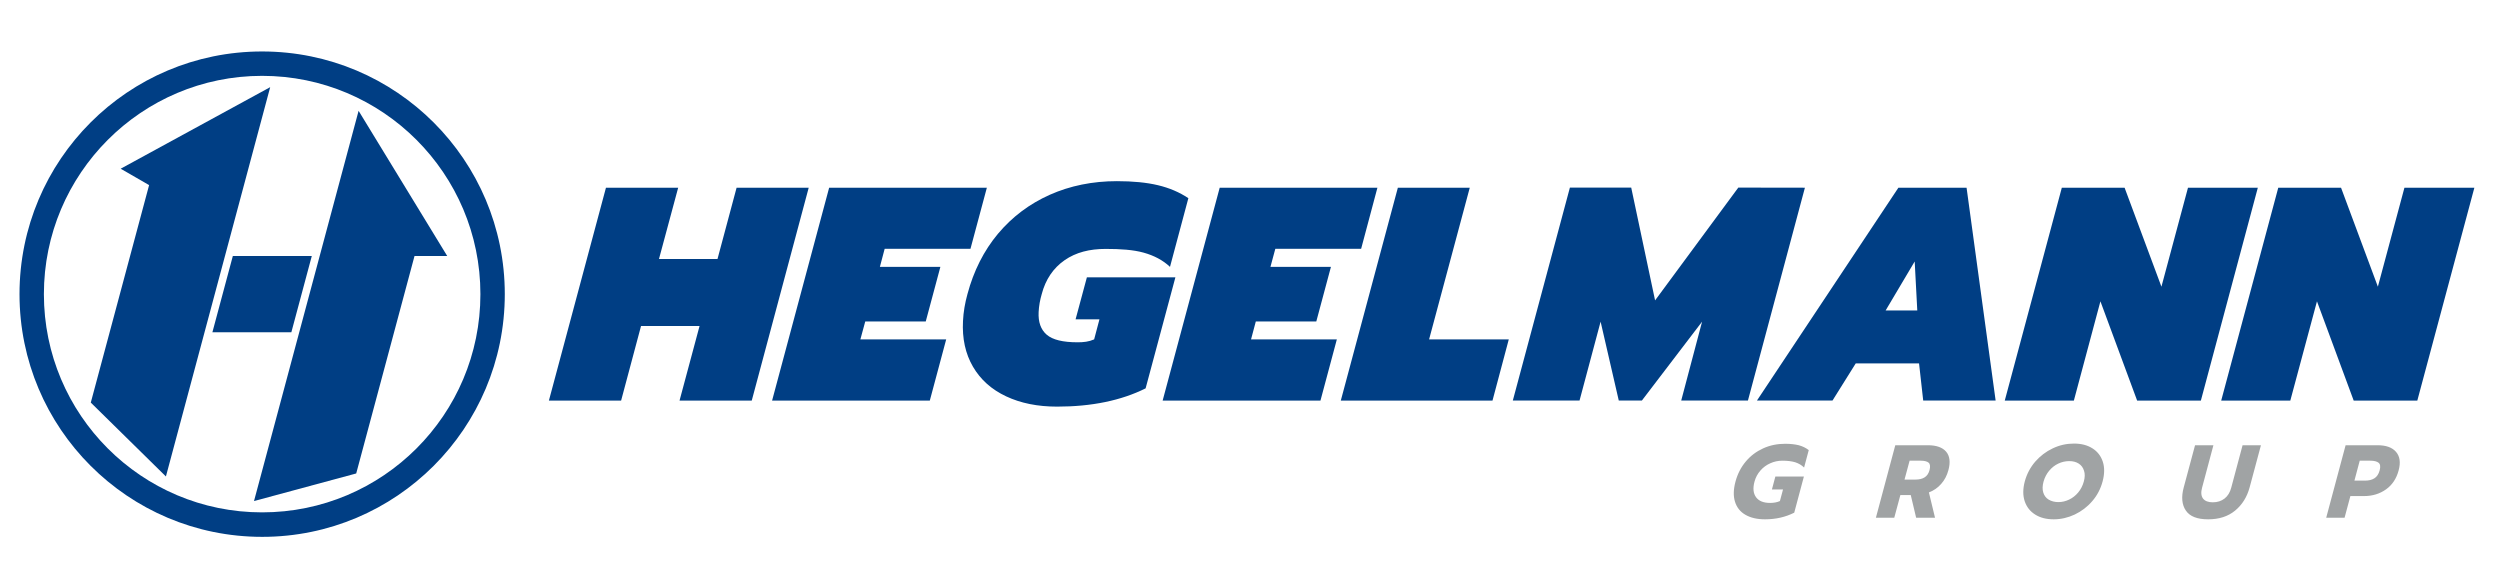
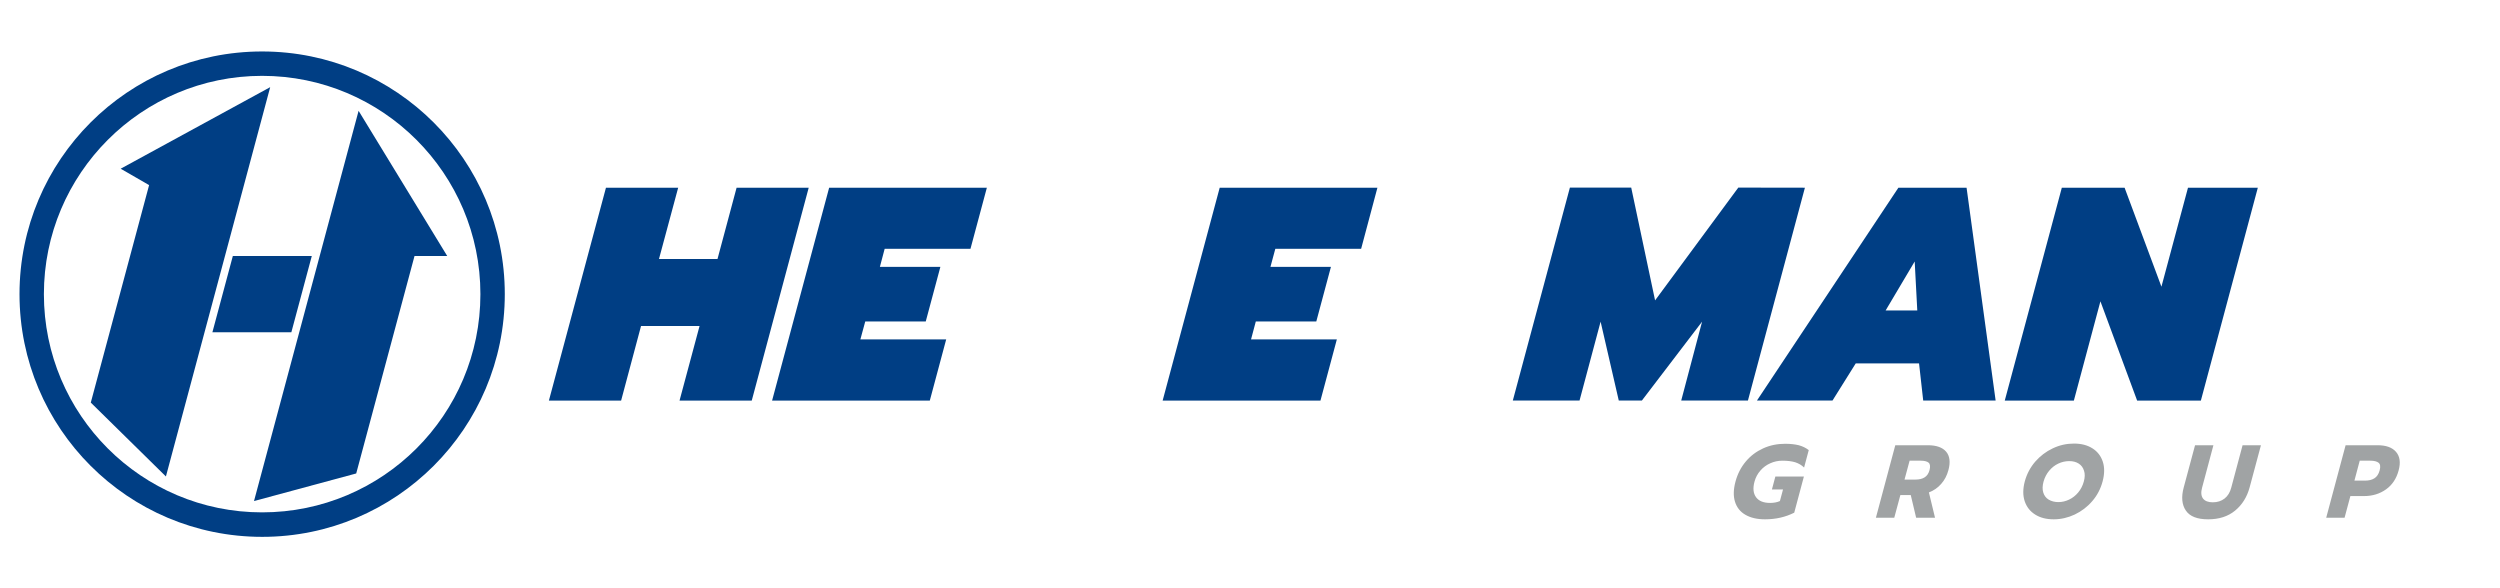
<svg xmlns="http://www.w3.org/2000/svg" version="1.1" x="0px" y="0px" viewBox="0 0 2409.4 566.9" style="enable-background:new 0 0 2409.4 566.9;" xml:space="preserve">
  <style type="text/css">
	.st0{fill-rule:evenodd;clip-rule:evenodd;fill:#003E84;}
	.st1{fill-rule:evenodd;clip-rule:evenodd;fill:#A0A3A4;}
</style>
  <g id="Logo_x5F_Hegelmann_x5F_Group">
    <g>
      <polygon class="st0" points="584,180.9 653.6,180.9 635.1,249.6 691.5,249.6 709.9,180.9 779.4,180.9 724.5,386.1 654.9,386.1     674.2,314.2 617.8,314.2 598.6,386.1 529,386.1   " />
      <polygon class="st0" points="799.1,180.9 951.1,180.9 935.3,239.8 852.6,239.8 848,257.2 906.3,257.2 892.2,309.8 833.9,309.8     829.2,327.1 911.9,327.1 896.1,386.1 744.1,386.1   " />
-       <path class="st0" d="M969.7,382c-14.1-6.6-24.7-16.1-32-28.6c-7.3-12.5-10.5-27.2-9.6-44.1c0.4-8.5,1.9-17.2,4.3-25.9    c6-22.4,15.8-41.8,29.4-58.1c13.7-16.3,30.3-28.8,50-37.6c19.6-8.7,41.2-13.1,64.6-13.1c15.5,0,28.7,1.3,39.6,3.9    c10.9,2.6,20.6,6.7,29.3,12.5l-17.7,66.2c-6.8-6.4-15.3-10.9-25.4-13.7c-10.1-2.8-22.3-3.6-36.6-3.6c-15.5,0-28.7,3.3-39.6,10.9    c-10.9,7.6-18.3,18.5-22,32.6c-1.7,5.8-2.7,11.5-3,17.3c-0.5,9.7,2.1,17,7.8,21.9c5.7,4.9,15.6,7.3,29.7,7.3    c5.8,0,10.8-0.5,16-2.8l5.1-19.3h-23l10.9-40.5h85.3l-28.7,107c-23.5,11.7-51.9,17.6-85.3,17.6    C1000.1,391.9,983.7,388.6,969.7,382z" />
-       <polygon class="st0" points="1347.2,180.9 1416.5,180.9 1377.3,327.1 1454.1,327.1 1438.4,386.1 1292.2,386.1   " />
      <polygon class="st0" points="1513,180.8 1572.1,180.8 1595.1,289.5 1675.3,180.8 1739.5,180.9 1684.6,386 1620.3,386 1640.4,310     1582.4,386 1560.1,386 1542.6,310 1522.3,386 1458,386   " />
      <path class="st0" d="M1847.8,299.2l-2.5-47.2l-28,47.2H1847.8L1847.8,299.2z M1829.6,180.9h65.7l28,205.1h-69.8l-4-35.8h-61    l-22.4,35.8h-72.8L1829.6,180.9z" />
      <polygon class="st0" points="1987.1,180.9 2047.6,180.9 2083.1,276.3 2108.7,180.9 2176,180.9 2121.1,386.1 2059.7,386.1     2024.3,290.4 1998.7,386.1 1932.1,386.1   " />
      <polygon class="st0" points="1175.5,180.9 1327.5,180.9 1311.8,239.8 1229.1,239.8 1224.4,257.2 1282.7,257.2 1268.6,309.8     1210.3,309.8 1205.7,327.1 1288.4,327.1 1272.6,386.1 1120.5,386.1   " />
-       <polygon class="st0" points="2195.7,180.9 2256.2,180.9 2291.7,276.3 2317.3,180.9 2384.7,180.9 2329.7,386.1 2268.4,386.1     2233,290.4 2207.3,386.1 2140.7,386.1   " />
    </g>
    <g>
      <path class="st0" d="M252.6,493.8c-116.2,0-210.3-94.2-210.3-210.3S136.5,73.1,252.6,73.1S463,167.3,463,283.5    S368.8,493.8,252.6,493.8L252.6,493.8z M486.5,283.5c0-129.2-104.7-233.9-233.9-233.9S18.8,154.3,18.8,283.5    s104.7,233.9,233.9,233.9S486.5,412.6,486.5,283.5z" />
      <polygon class="st0" points="159.9,459.2 260.4,84 116.3,162.6 143.7,178.4 87.5,388   " />
      <polygon class="st0" points="224.4,246.7 204.7,320.2 280.8,320.2 300.5,246.7   " />
      <polygon class="st0" points="345.6,106.8 244.8,482.9 343.3,456.3 399.5,246.7 431,246.7   " />
    </g>
  </g>
  <g id="group_lt_wyweska">
    <path class="st1" d="M1701,500.5c-7.6,0-13.9-1.5-18.9-4.4c-5-2.9-8.3-7.1-10-12.6c-1.7-5.5-1.5-12,0.5-19.4   c2-7.4,5.3-13.8,9.9-19.3c4.6-5.5,10.2-9.7,16.8-12.7c6.6-3,13.6-4.4,21.2-4.4c5.1,0,9.4,0.5,13.1,1.4c3.6,1,6.8,2.5,9.6,4.7   l-4.5,16.8c-2.3-2.3-5.2-4-8.6-5.1c-3.4-1-7.5-1.5-12.3-1.5c-4.1,0-8,0.8-11.7,2.5c-3.7,1.6-6.9,4-9.5,7c-2.7,3.1-4.6,6.6-5.7,10.7   c-1.7,6.3-1.2,11.3,1.5,15c2.7,3.7,7.2,5.5,13.6,5.5c3.5,0,6.7-0.6,9.4-1.8l3-11.2h-10.7l3.3-12.4h27.5l-9.3,34.8   C1720.9,498.3,1711.5,500.5,1701,500.5L1701,500.5z M1826.6,429.1h31.4c8.2,0,14.1,2.1,17.6,6.2c3.5,4.1,4.3,10.1,2.2,17.8   c-1.4,5.2-3.7,9.6-7,13.3c-3.2,3.7-7.2,6.4-11.8,8.2l5.9,24.4h-18.2l-5.2-21.9h-10l-5.9,21.9h-17.7L1826.6,429.1L1826.6,429.1z    M1846.1,462.2c3.5,0,6.5-0.7,8.7-2.1c2.3-1.4,3.9-3.7,4.8-7c0.9-3.5,0.6-5.9-0.9-7.2c-1.6-1.3-4.1-1.9-7.7-1.9h-10.6l-4.9,18.2   H1846.1L1846.1,462.2z M1979.3,500.5c-7.1,0-13-1.5-17.9-4.6c-4.9-3.1-8.2-7.3-10.1-12.9c-1.8-5.5-1.8-11.8,0.1-19   c1.9-7.1,5.3-13.5,10-19c4.8-5.5,10.4-9.8,17-12.9c6.5-3.1,13.3-4.6,20.4-4.6c7,0,12.9,1.5,17.8,4.6c4.9,3.1,8.2,7.4,10,12.9   c1.8,5.5,1.7,11.9-0.2,19c-1.9,7.1-5.2,13.5-10,19c-4.7,5.5-10.4,9.8-16.9,12.9C1993.1,498.9,1986.3,500.5,1979.3,500.5   L1979.3,500.5z M1983.8,483.9c3.5,0,7-0.8,10.3-2.4c3.4-1.6,6.3-3.9,8.8-6.9c2.5-3,4.3-6.5,5.4-10.5c1.1-4,1.2-7.5,0.2-10.4   c-0.9-3-2.6-5.3-5.1-6.9c-2.5-1.6-5.5-2.4-9.1-2.4c-3.7,0-7.2,0.8-10.6,2.4c-3.4,1.6-6.3,3.9-8.8,6.9c-2.5,3-4.3,6.5-5.4,10.4   c-1.1,4-1.2,7.5-0.3,10.5c0.9,3,2.6,5.3,5.2,6.9C1977.1,483.1,1980.2,483.9,1983.8,483.9L1983.8,483.9z M2128.1,500.5   c-10.5,0-17.7-2.8-21.5-8.5c-3.8-5.6-4.5-13.1-2-22.3l10.9-40.6h17.7l-10.9,40.8c-1.3,4.7-0.9,8.2,0.9,10.6c1.9,2.4,5,3.6,9.4,3.6   c4.4,0,8.2-1.2,11.3-3.6c3.1-2.4,5.3-5.9,6.5-10.6l10.9-40.8h17.7l-10.9,40.6c-2.5,9.3-7.2,16.8-14,22.4   C2147.3,497.7,2138.7,500.5,2128.1,500.5L2128.1,500.5z M2260.6,429.1h30.8c8.1,0,14.1,2.1,17.8,6.4c3.7,4.3,4.6,10.2,2.5,17.9   c-2.1,7.9-6.2,14-12.1,18.2c-6,4.3-13.1,6.5-21.3,6.5h-13.1l-5.6,20.9h-17.7L2260.6,429.1L2260.6,429.1z M2279.4,463.2   c3.5,0,6.5-0.7,8.9-2.2c2.4-1.5,4.1-4,5.1-7.6s0.6-6.1-1-7.4c-1.6-1.3-4.3-2-7.9-2h-10.3l-5.1,19.2H2279.4z" />
  </g>
</svg>